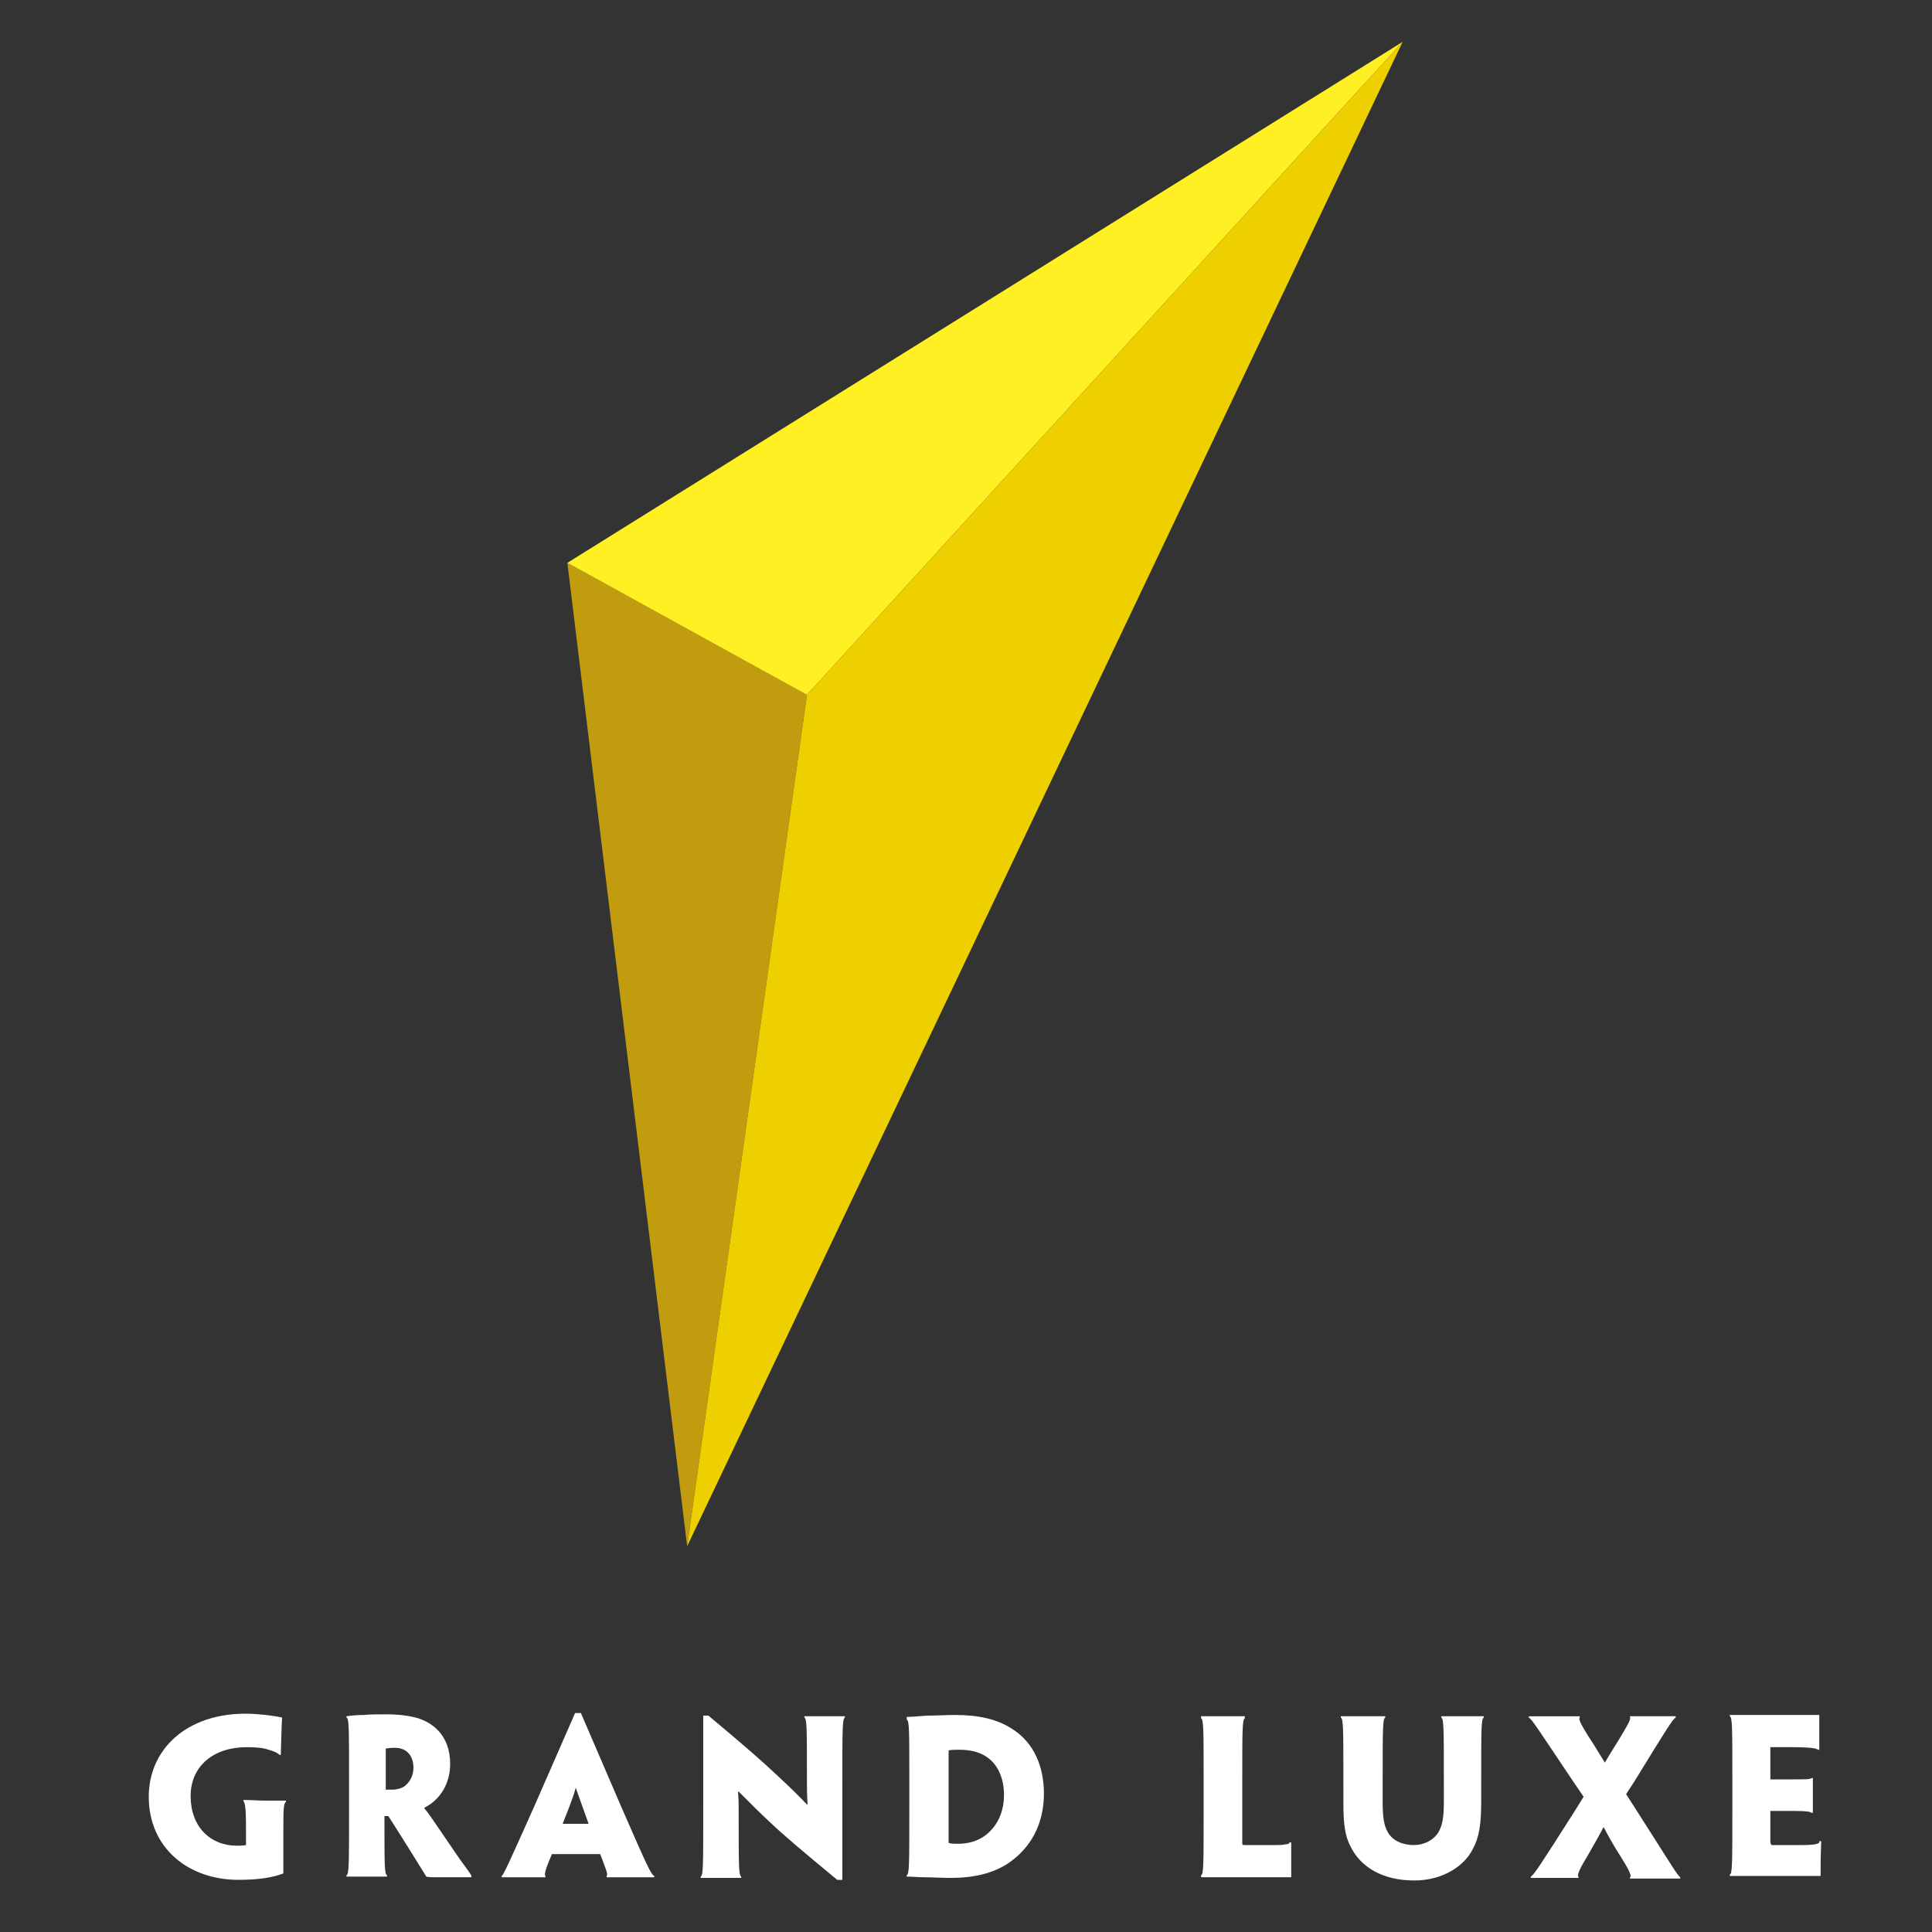
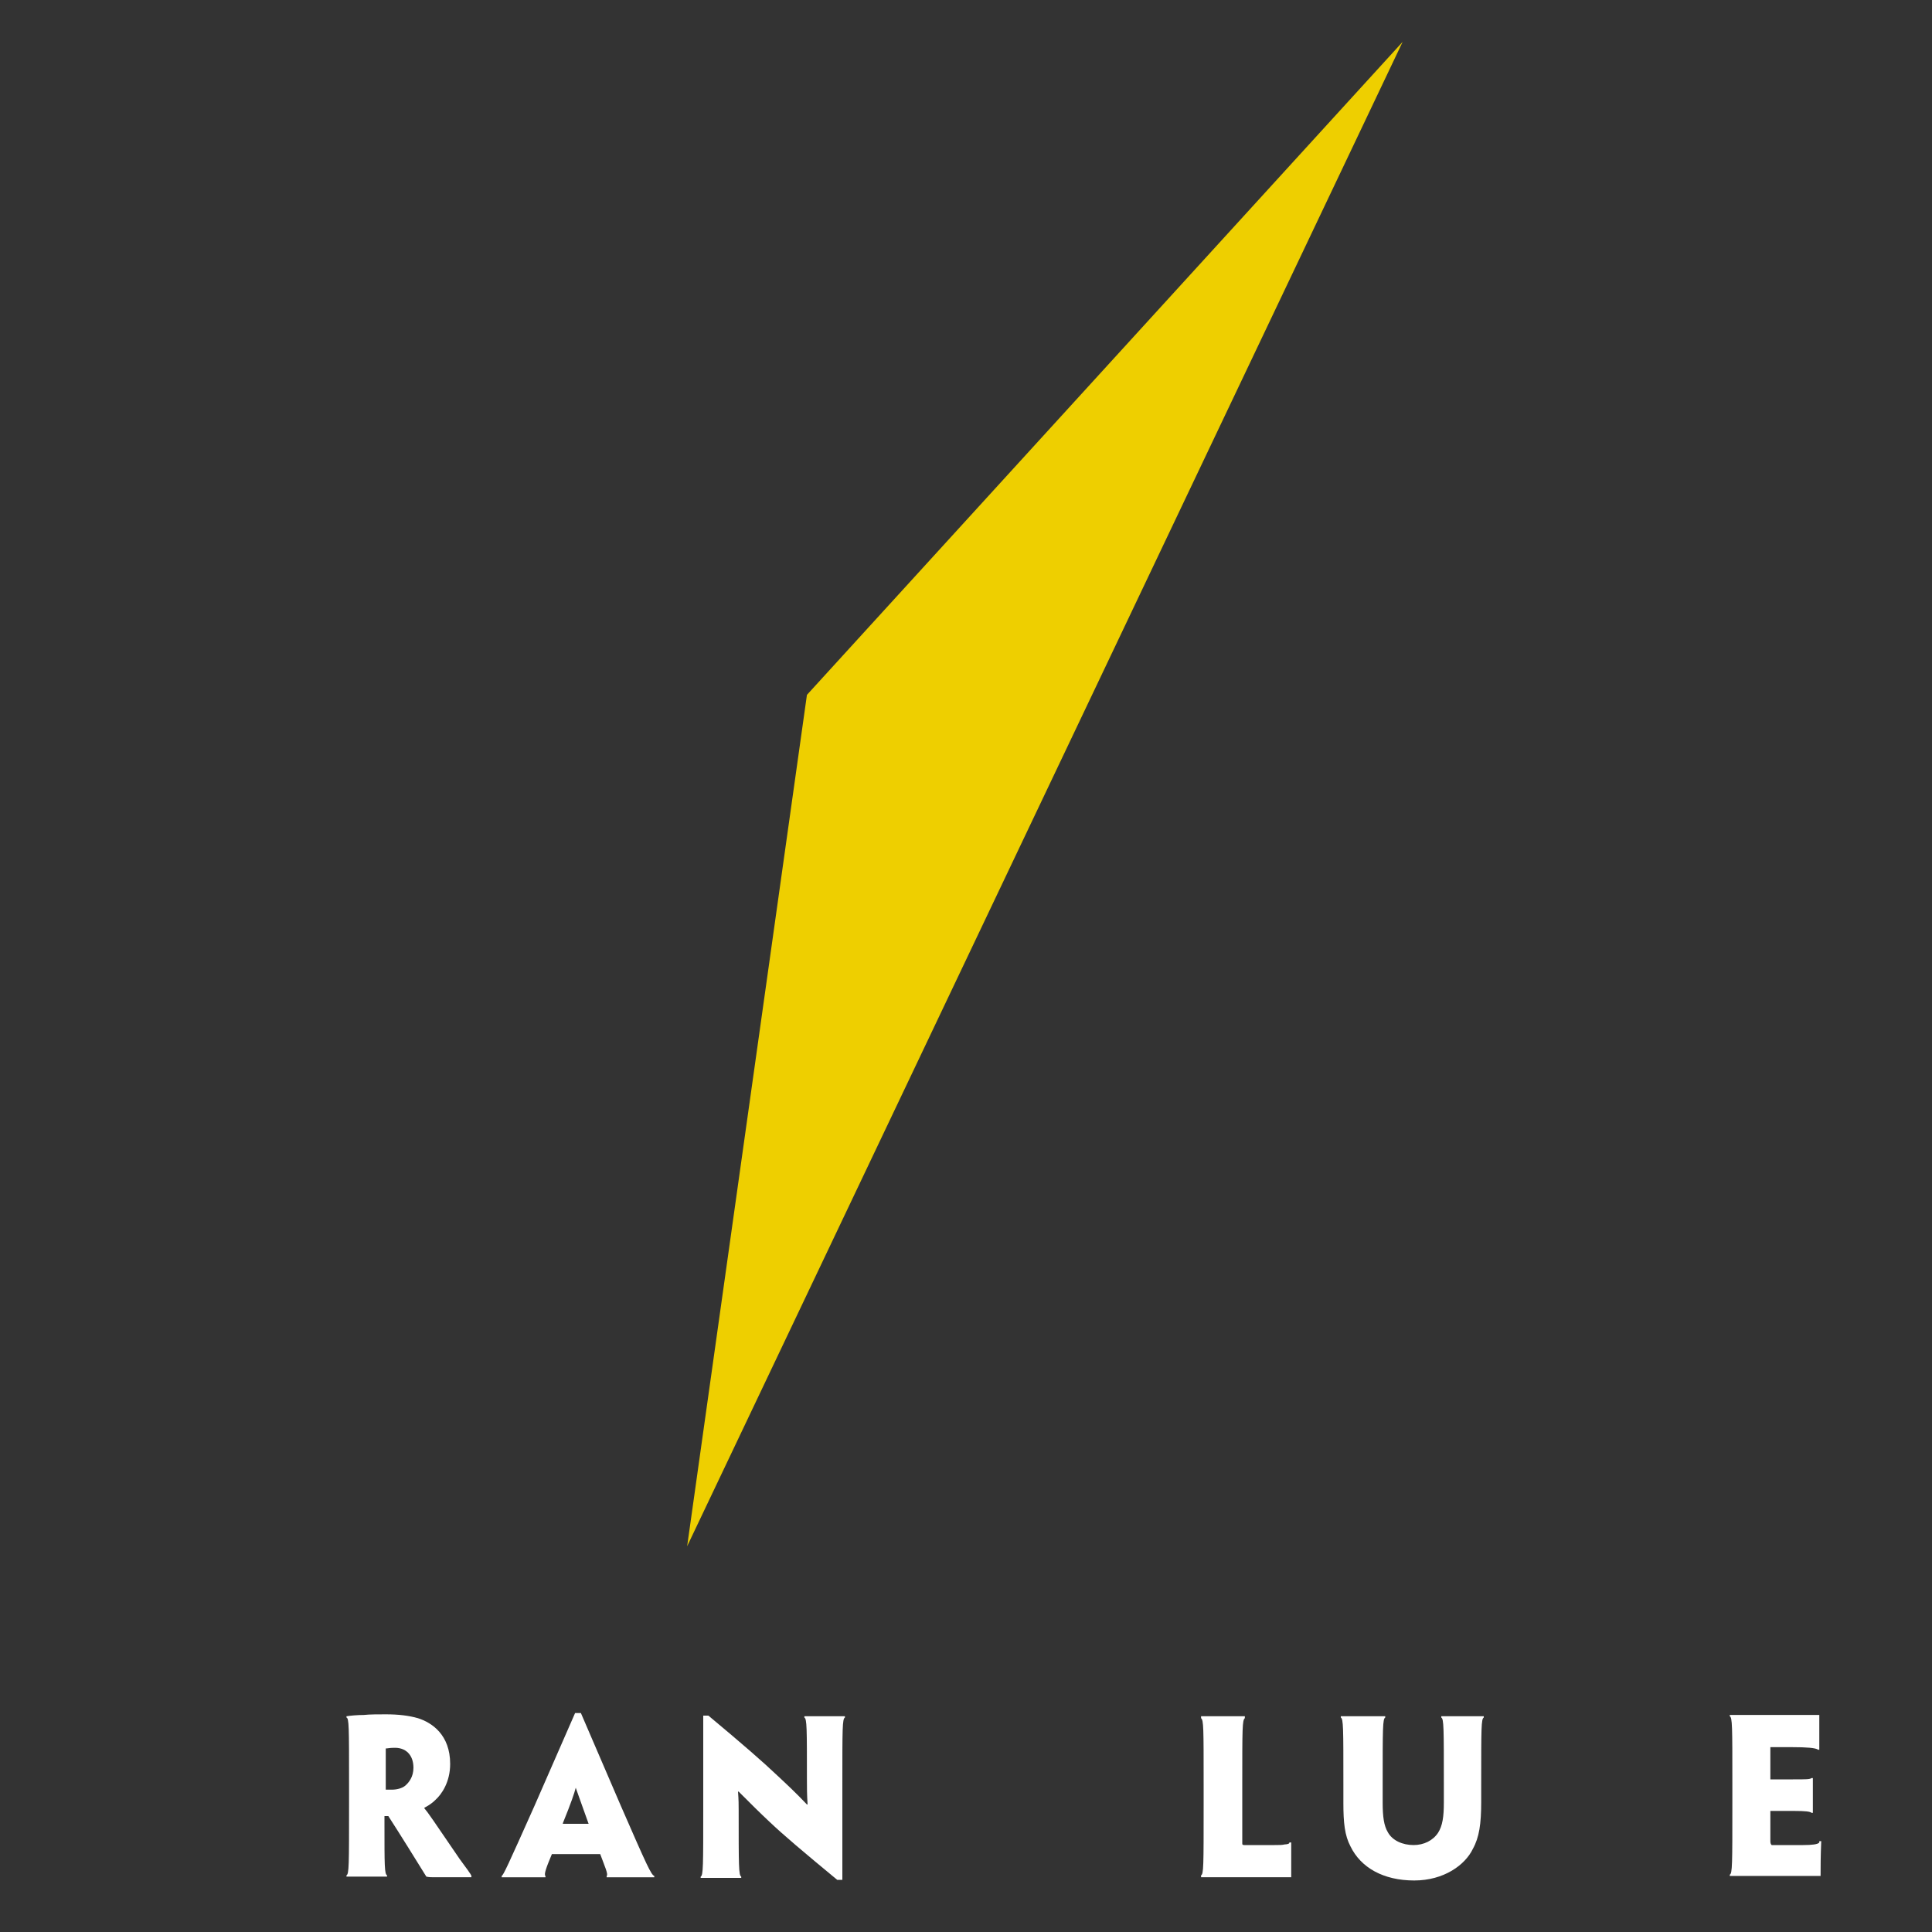
<svg xmlns="http://www.w3.org/2000/svg" version="1.1" id="レイヤー_1" x="0px" y="0px" viewBox="0 0 300 300" style="enable-background:new 0 0 300 300;" xml:space="preserve">
  <rect x="0" y="0" width="300" height="300" fill="#333333" stroke="none" />
  <style type="text/css">
	.st0{fill:#FFFFFF;}
	.st1{fill:#C09C0E;}
	.st2{fill:#FEF023;}
	.st3{fill:#EECF00;}
</style>
  <g>
-     <path class="st0" d="M37.8,279.5v0.2c0.4,0.3,0.4,2.5,0.4,4.9v1.9c-0.5,0.1-1,0.1-1.4,0.1c-4.2,0-7.2-3-7.2-7.7   c0-4.7,3.6-7.6,8.7-7.6c1.4,0,2.6,0.1,3.4,0.4c0.7,0.2,1.3,0.4,1.7,0.8h0.2c0.1-2.8,0.1-4.1,0.2-5.8c-0.9-0.2-1.7-0.3-2.5-0.4   c-1-0.1-2-0.2-3.2-0.2c-9.1,0-15,5.5-15,12.9v0c0,8,6.2,12.9,13.9,12.9c3.3,0,5.5-0.4,7-1c0-0.6,0-2,0-3.2v-2.9c0-3.6,0-4.8,0.4-5   v-0.2c-0.9,0-1.8,0-3.3,0C40.2,279.6,39.1,279.5,37.8,279.5z" />
    <path class="st0" d="M71.4,288.7c-4.3-6.3-4.9-7.2-5.5-7.9v-0.1c0.4-0.2,1.1-0.6,1.7-1.2c1-0.9,2.3-2.8,2.3-5.6   c0-4.5-2.8-6.4-5-7.1c-1.4-0.4-3-0.6-5-0.6c-1,0-2.6,0-3.4,0.1c-1,0-2.1,0.1-2.7,0.2v0.2c0.4,0.1,0.4,1.5,0.4,10.2v3.4   c0,9.4,0,10.7-0.4,10.9v0.2h3.2h3.1v-0.2c-0.4-0.2-0.4-1.6-0.4-7.8V282h0.6c2,3.1,4.1,6.5,5.9,9.4c0.4,0.1,0.8,0.1,1.2,0.1h2.5h3.3   v-0.2C73.2,291.1,72.2,289.8,71.4,288.7z M64.2,274.5c0,1.4-0.7,2.3-1.3,2.8c-0.5,0.4-1.3,0.6-2.1,0.6c-0.3,0-0.6,0-0.9,0v-6.4   c0.3,0,0.6-0.1,1.2-0.1C63,271.3,64.2,272.5,64.2,274.5L64.2,274.5z" />
    <path class="st0" d="M96.4,280.4L90.2,266h-0.9L83,280.4c-4.2,9.4-4.8,10.7-5.1,10.9v0.2h3.4h3.4v-0.2c-0.3-0.2,0.2-1.5,1-3.4h7.5   c0.7,1.9,1.3,3.2,1,3.4v0.2h4h3.4v-0.2C101.1,291.1,100.5,289.8,96.4,280.4z M91.4,283.2h-4v-0.1c1.3-3.2,1.8-4.7,2-5.5h0   C89.7,278.4,90.2,279.9,91.4,283.2L91.4,283.2z" />
    <path class="st0" d="M124.9,266.5v0.2c0.4,0.2,0.4,1.6,0.4,9.8c0,1,0,2.1,0.1,3.7h-0.1c-1.7-1.8-3.1-3.1-4.6-4.5   c-2.1-2-5.3-4.8-10.7-9.3h-0.8v14.1c0,9.4,0,10.7-0.4,10.9v0.2h3h3.3v-0.2c-0.4-0.2-0.4-1.6-0.4-10.3c0-0.8,0-1.6-0.1-2.9h0.1   c2,2,3.2,3.2,4.8,4.7c2.1,2,5.3,4.7,10.5,9h0.8V277c0-8.7,0-10.1,0.4-10.3v-0.2h-3H124.9z" />
-     <path class="st0" d="M156.9,268.3c-2.1-1.3-4.8-2-8.6-2c-1.4,0-2.7,0.1-4.3,0.1c-1.4,0.1-2.5,0.2-3.2,0.2v0.4   c0.4,0.3,0.4,1.3,0.4,10v3.4c0,9.4,0,10.5-0.4,10.8v0.2c0.8,0,1.8,0.1,2.7,0.1c1.1,0,2.6,0.1,4.2,0.1c3.5,0,6.5-0.7,8.9-2.3   c3.5-2.4,5.5-6.1,5.5-10.8v0C162.1,274.7,160.8,270.6,156.9,268.3z M155.9,278.7c0,2.9-1.2,5-2.9,6.3c-1.2,0.9-2.7,1.3-4.2,1.3   c-0.5,0-1,0-1.4-0.1c-0.1,0-0.1-0.1-0.1-0.2v-14.2c0.4-0.1,1-0.1,1.7-0.1c2,0,3.5,0.5,4.6,1.4C155.1,274.3,155.9,276.4,155.9,278.7   L155.9,278.7z" />
    <path class="st0" d="M199.5,286.4c-0.4,0.1-0.8,0.1-1.6,0.1h-4.7c-0.3,0-0.3-0.1-0.3-0.3v-5.9V277c0-8.7,0-9.9,0.4-10.2v-0.3h-3.3   h-3.5v0.3c0.4,0.3,0.4,1.5,0.4,10.2v3.4c0,9.4,0,10.6-0.4,10.8v0.3h7.5h6.5c0-1.9,0-2.9,0-5.4h-0.3   C200.3,286.3,199.8,286.4,199.5,286.4z" />
    <path class="st0" d="M223.8,266.5v0.2c0.4,0.2,0.4,1.6,0.4,10.3v2.9c0,2.2-0.2,3.6-0.9,4.7c-0.8,1.2-2.2,1.9-3.8,1.9   c-1.7,0-3.3-0.7-4-2c-0.6-1-0.8-2.4-0.8-4.6V277c0-8.7,0-10.1,0.4-10.3v-0.2h-3.5h-3.4v0.2c0.4,0.2,0.4,1.6,0.4,10.3v3   c0,3,0.2,5,1.1,6.7c1.6,3.3,5.1,5.3,9.9,5.3c4.6,0,7.9-2.4,9.1-4.9c1-1.8,1.3-3.9,1.3-7.3V277c0-8.7,0-10.1,0.4-10.3v-0.2h-3.3   H223.8z" />
-     <path class="st0" d="M254.3,281.4l-1.8-2.8l1.3-2c5.1-8.3,5.9-9.6,6.4-9.9v-0.2h-3.4h-3.7v0.2c0.2,0.3-0.7,1.7-1.4,2.9   c-0.7,1.2-1.7,2.7-2.5,4.1h0c-0.8-1.3-1.7-2.8-2.5-4c-0.8-1.3-1.7-2.7-1.4-3v-0.2h-3.9h-4v0.2c0.5,0.3,1.3,1.6,6.8,9.8l1.7,2.5   l-1.3,2.1c-5.6,8.8-6.4,10-6.9,10.3v0.2h3.5h3.9v-0.2c-0.3-0.2,0.4-1.6,1.4-3.2c1-1.8,1.8-3.1,2.5-4.5h0c0.7,1.3,1.5,2.8,2.6,4.5   c1,1.6,1.9,3.1,1.5,3.3v0.2h3.9h3.9v-0.2C260.4,291.1,259.6,289.7,254.3,281.4z" />
    <path class="st0" d="M282.5,286.1c-0.2,0.3-1.2,0.4-2.5,0.4h-4.9c-0.2-0.2-0.2-0.4-0.2-0.8v-4.5h3.6c1.9,0,2.6,0.1,2.8,0.3h0.2   v-2.8v-2.6h-0.2c-0.3,0.2-0.8,0.2-2.9,0.2h-3.5v-5h3.5c2,0,3.6,0.1,3.9,0.4h0.2c0-2.4,0-3.6,0-5.4h-6.8h-7.1v0.2   c0.4,0.2,0.4,1.6,0.4,10.3v3.4c0,9.4,0,10.7-0.4,10.9v0.2h7.7h6.4c0-1.7,0-2.8,0.1-5.4H282.5z" />
  </g>
  <g>
-     <polygon class="st1" points="125.3,107.9 106.7,240.1 88.1,87.4  " />
-     <polygon class="st2" points="88.1,87.4 217.8,6.5 125.3,107.9  " />
    <polygon class="st3" points="125.3,107.9 106.7,240.1 217.8,6.5  " />
  </g>
</svg>